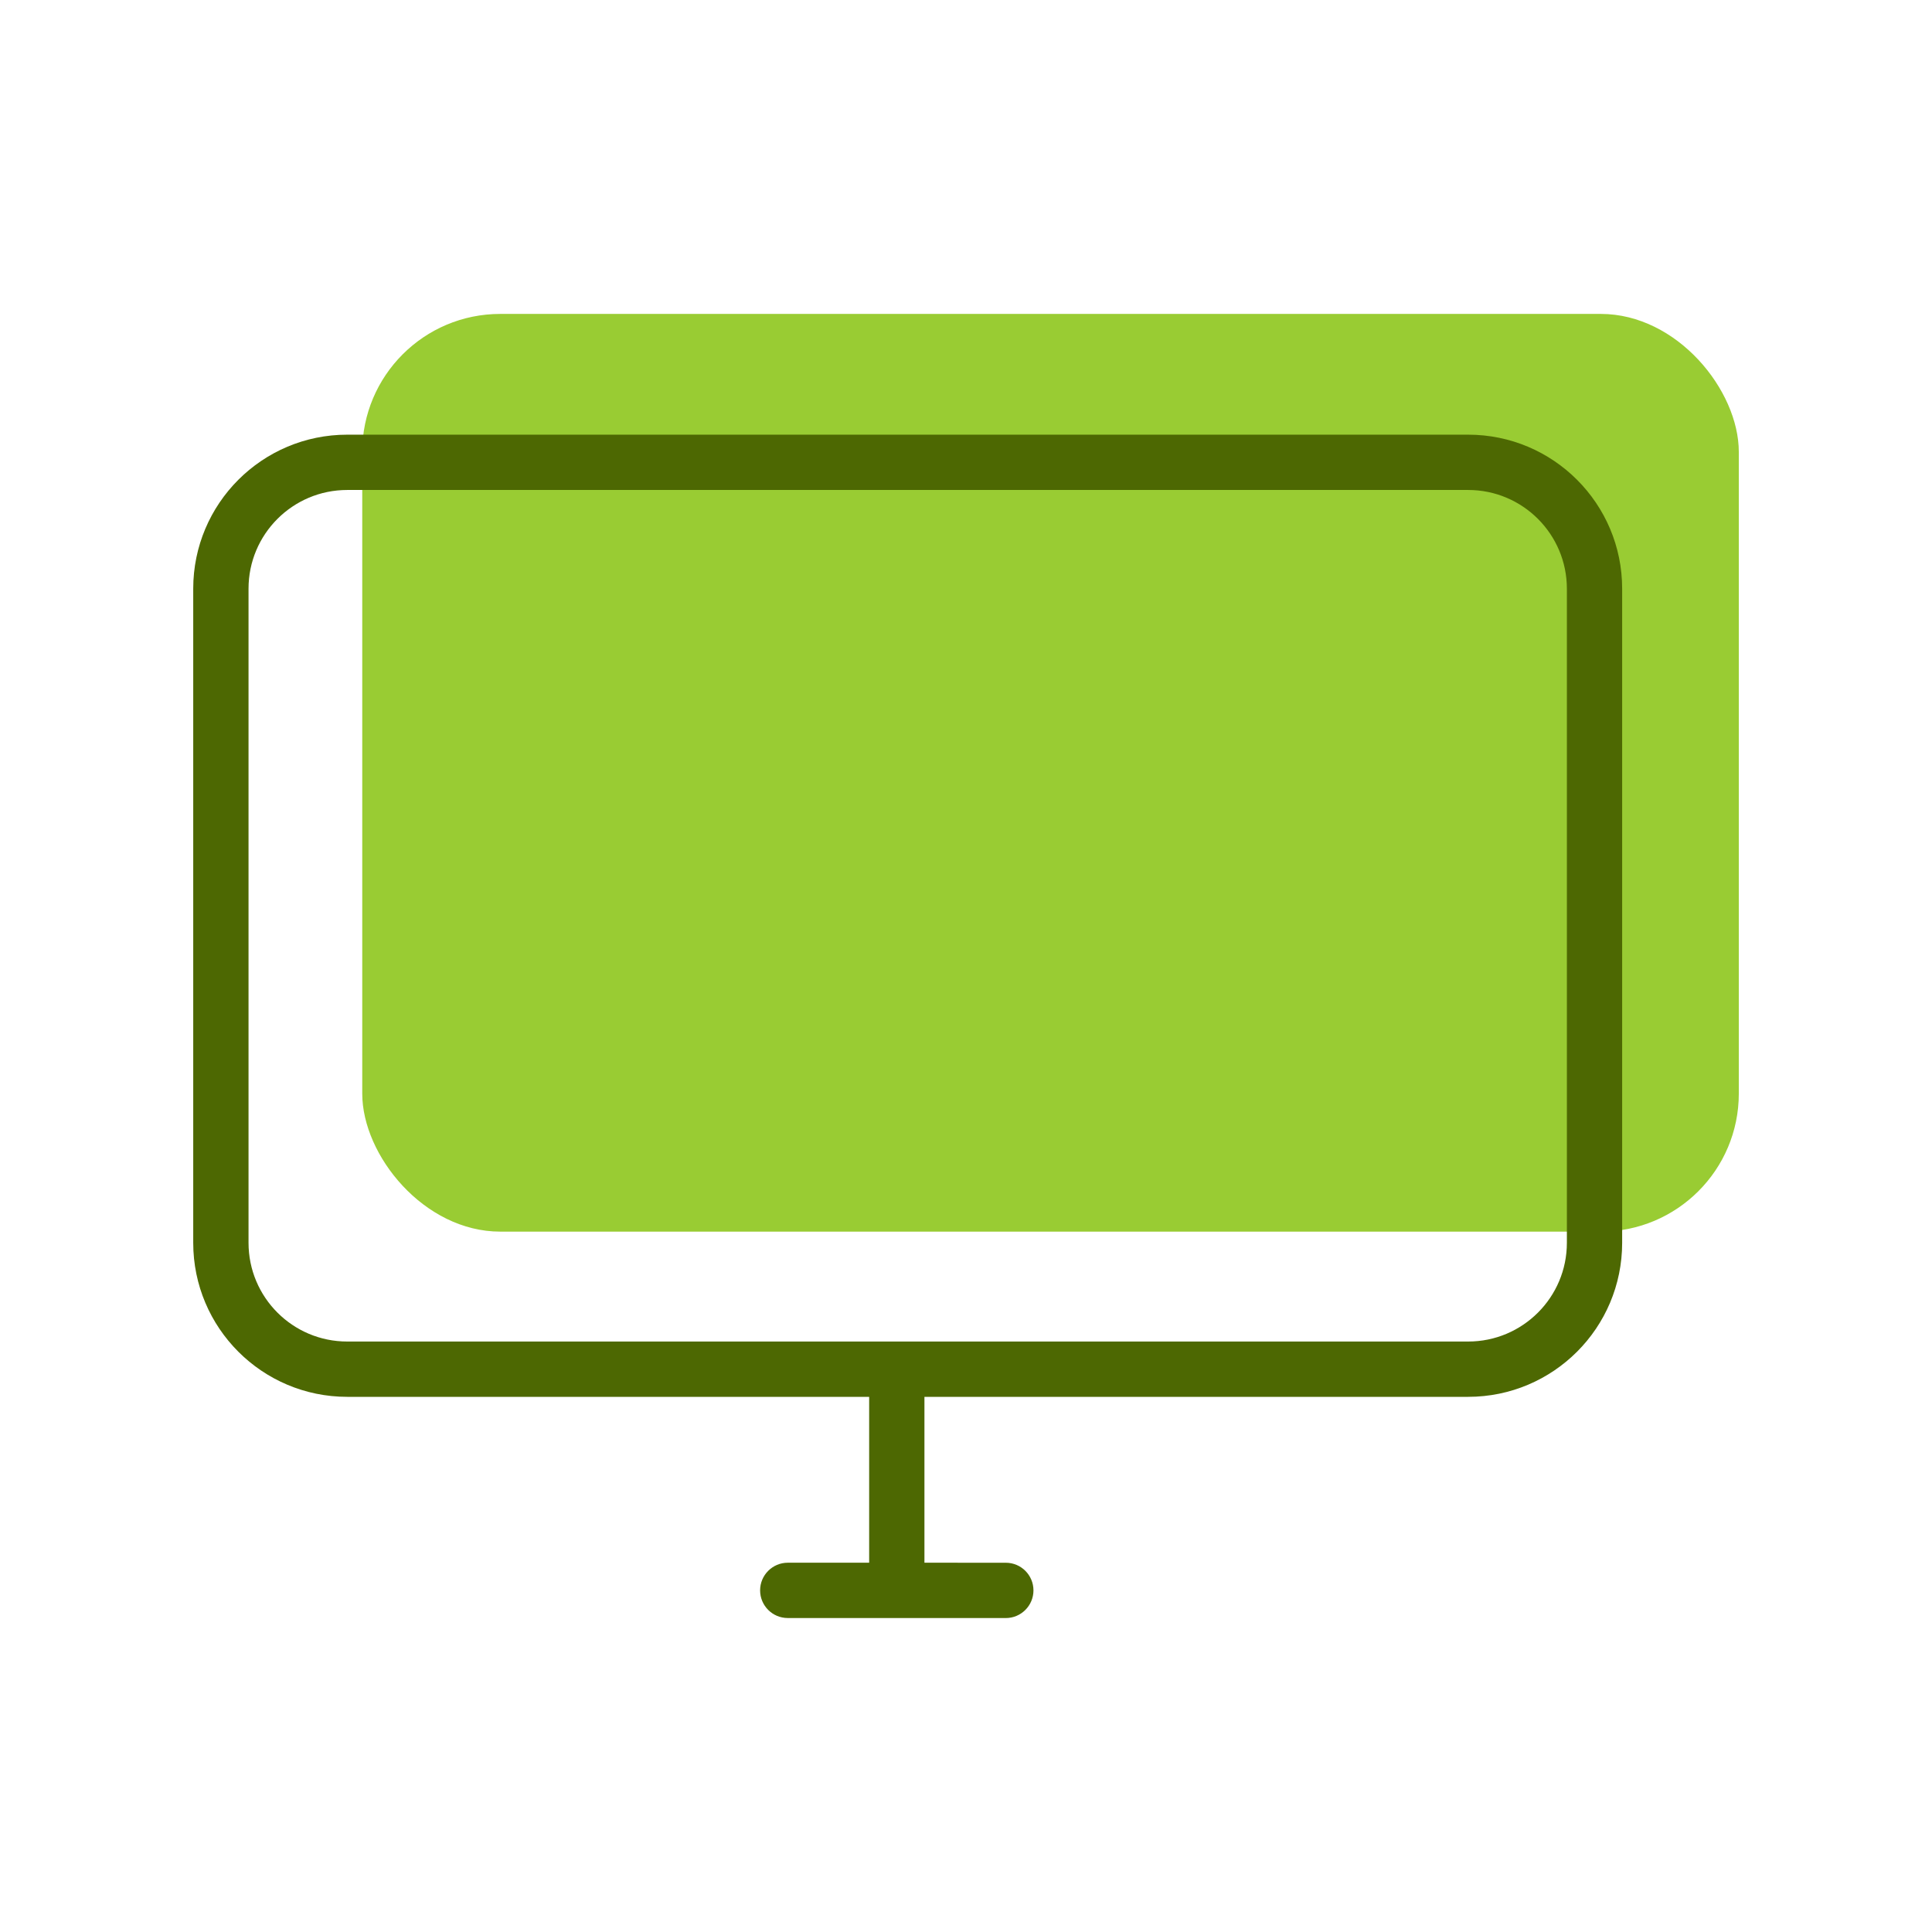
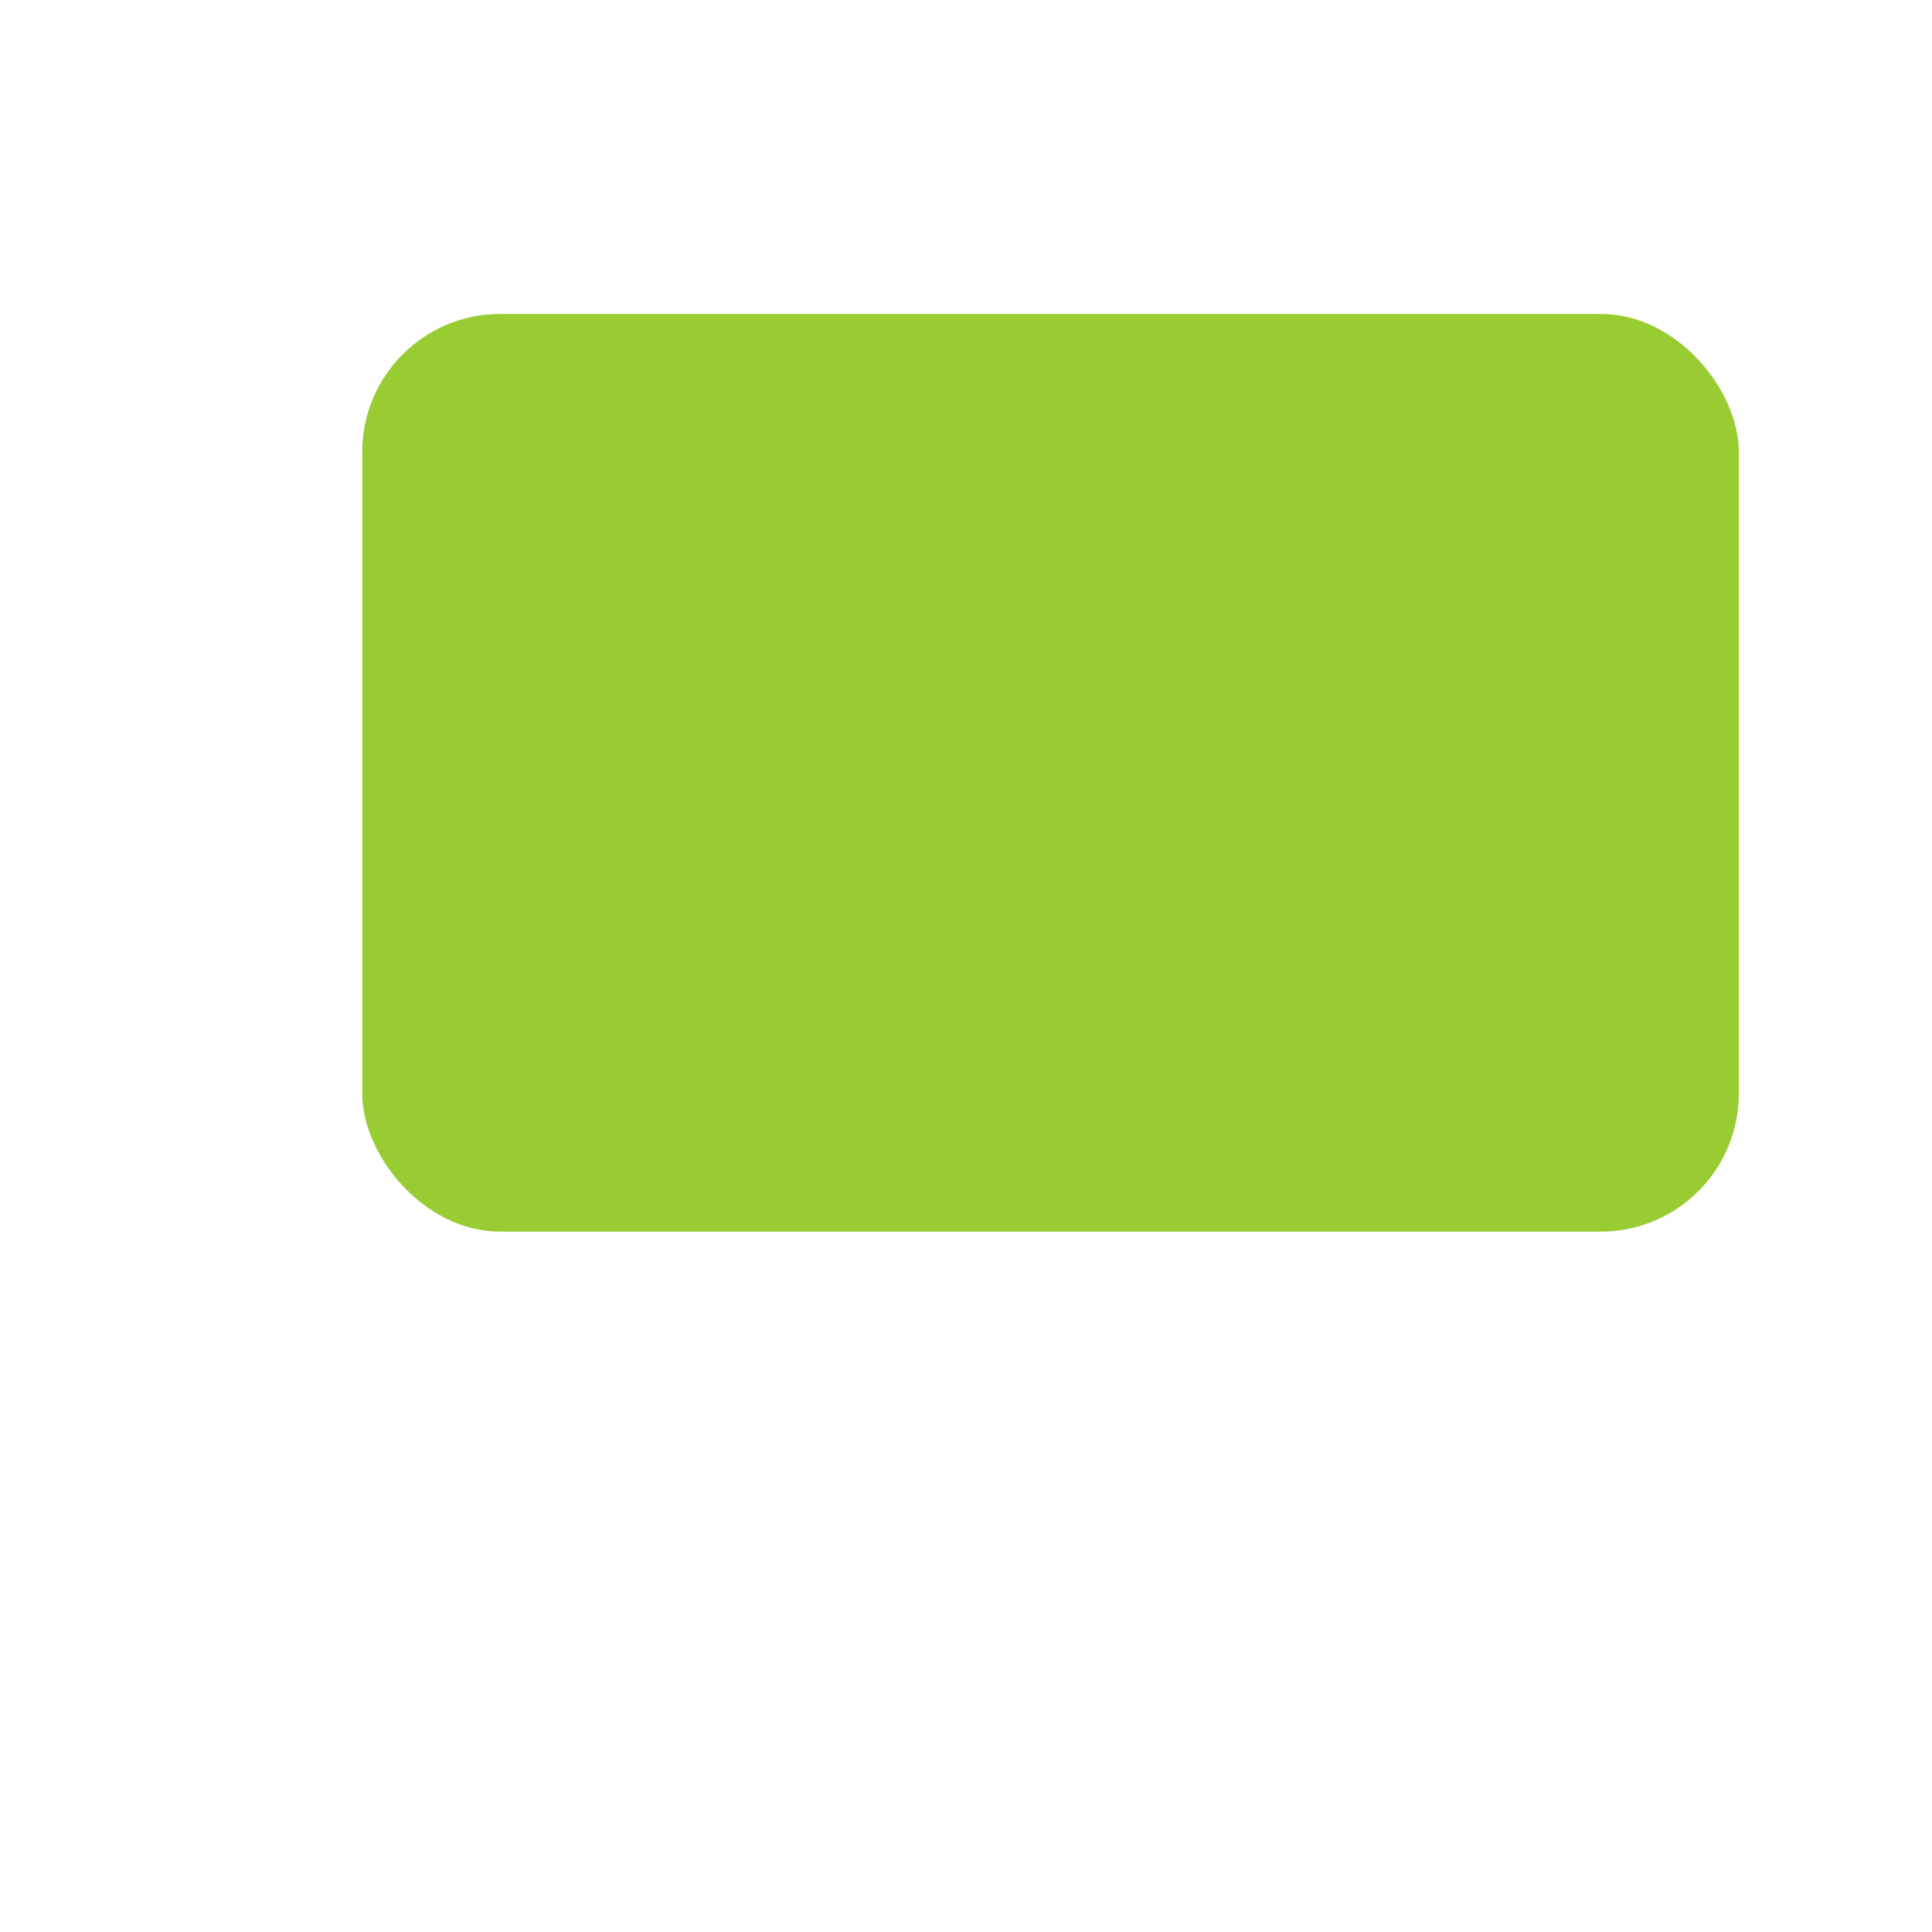
<svg xmlns="http://www.w3.org/2000/svg" width="72" height="72" viewBox="0 0 72 72" fill="none">
  <rect x="13.5" y="11.699" width="51.3" height="34.2" rx="5.143" fill="#99CC33" />
-   <path d="M54.713 16.199C57.883 16.199 60.453 18.769 60.453 21.939V46.315C60.453 49.486 57.883 52.056 54.713 52.056H34.451V58.238L37.483 58.239C38.053 58.239 38.514 58.7 38.514 59.27C38.513 59.838 38.052 60.3 37.483 60.3L29.357 60.299C28.788 60.299 28.327 59.837 28.327 59.269C28.327 58.7 28.789 58.239 29.357 58.238H32.391V52.056H12.941C9.771 52.056 7.201 49.486 7.201 46.315V21.939C7.201 18.769 9.771 16.199 12.941 16.199H54.713ZM12.941 18.26C10.909 18.26 9.262 19.907 9.262 21.939V46.315C9.262 48.348 10.909 49.995 12.941 49.995H54.713C56.745 49.995 58.393 48.348 58.393 46.315V21.939C58.392 19.907 56.745 18.26 54.713 18.26H12.941Z" fill="#4D6802" />
</svg>